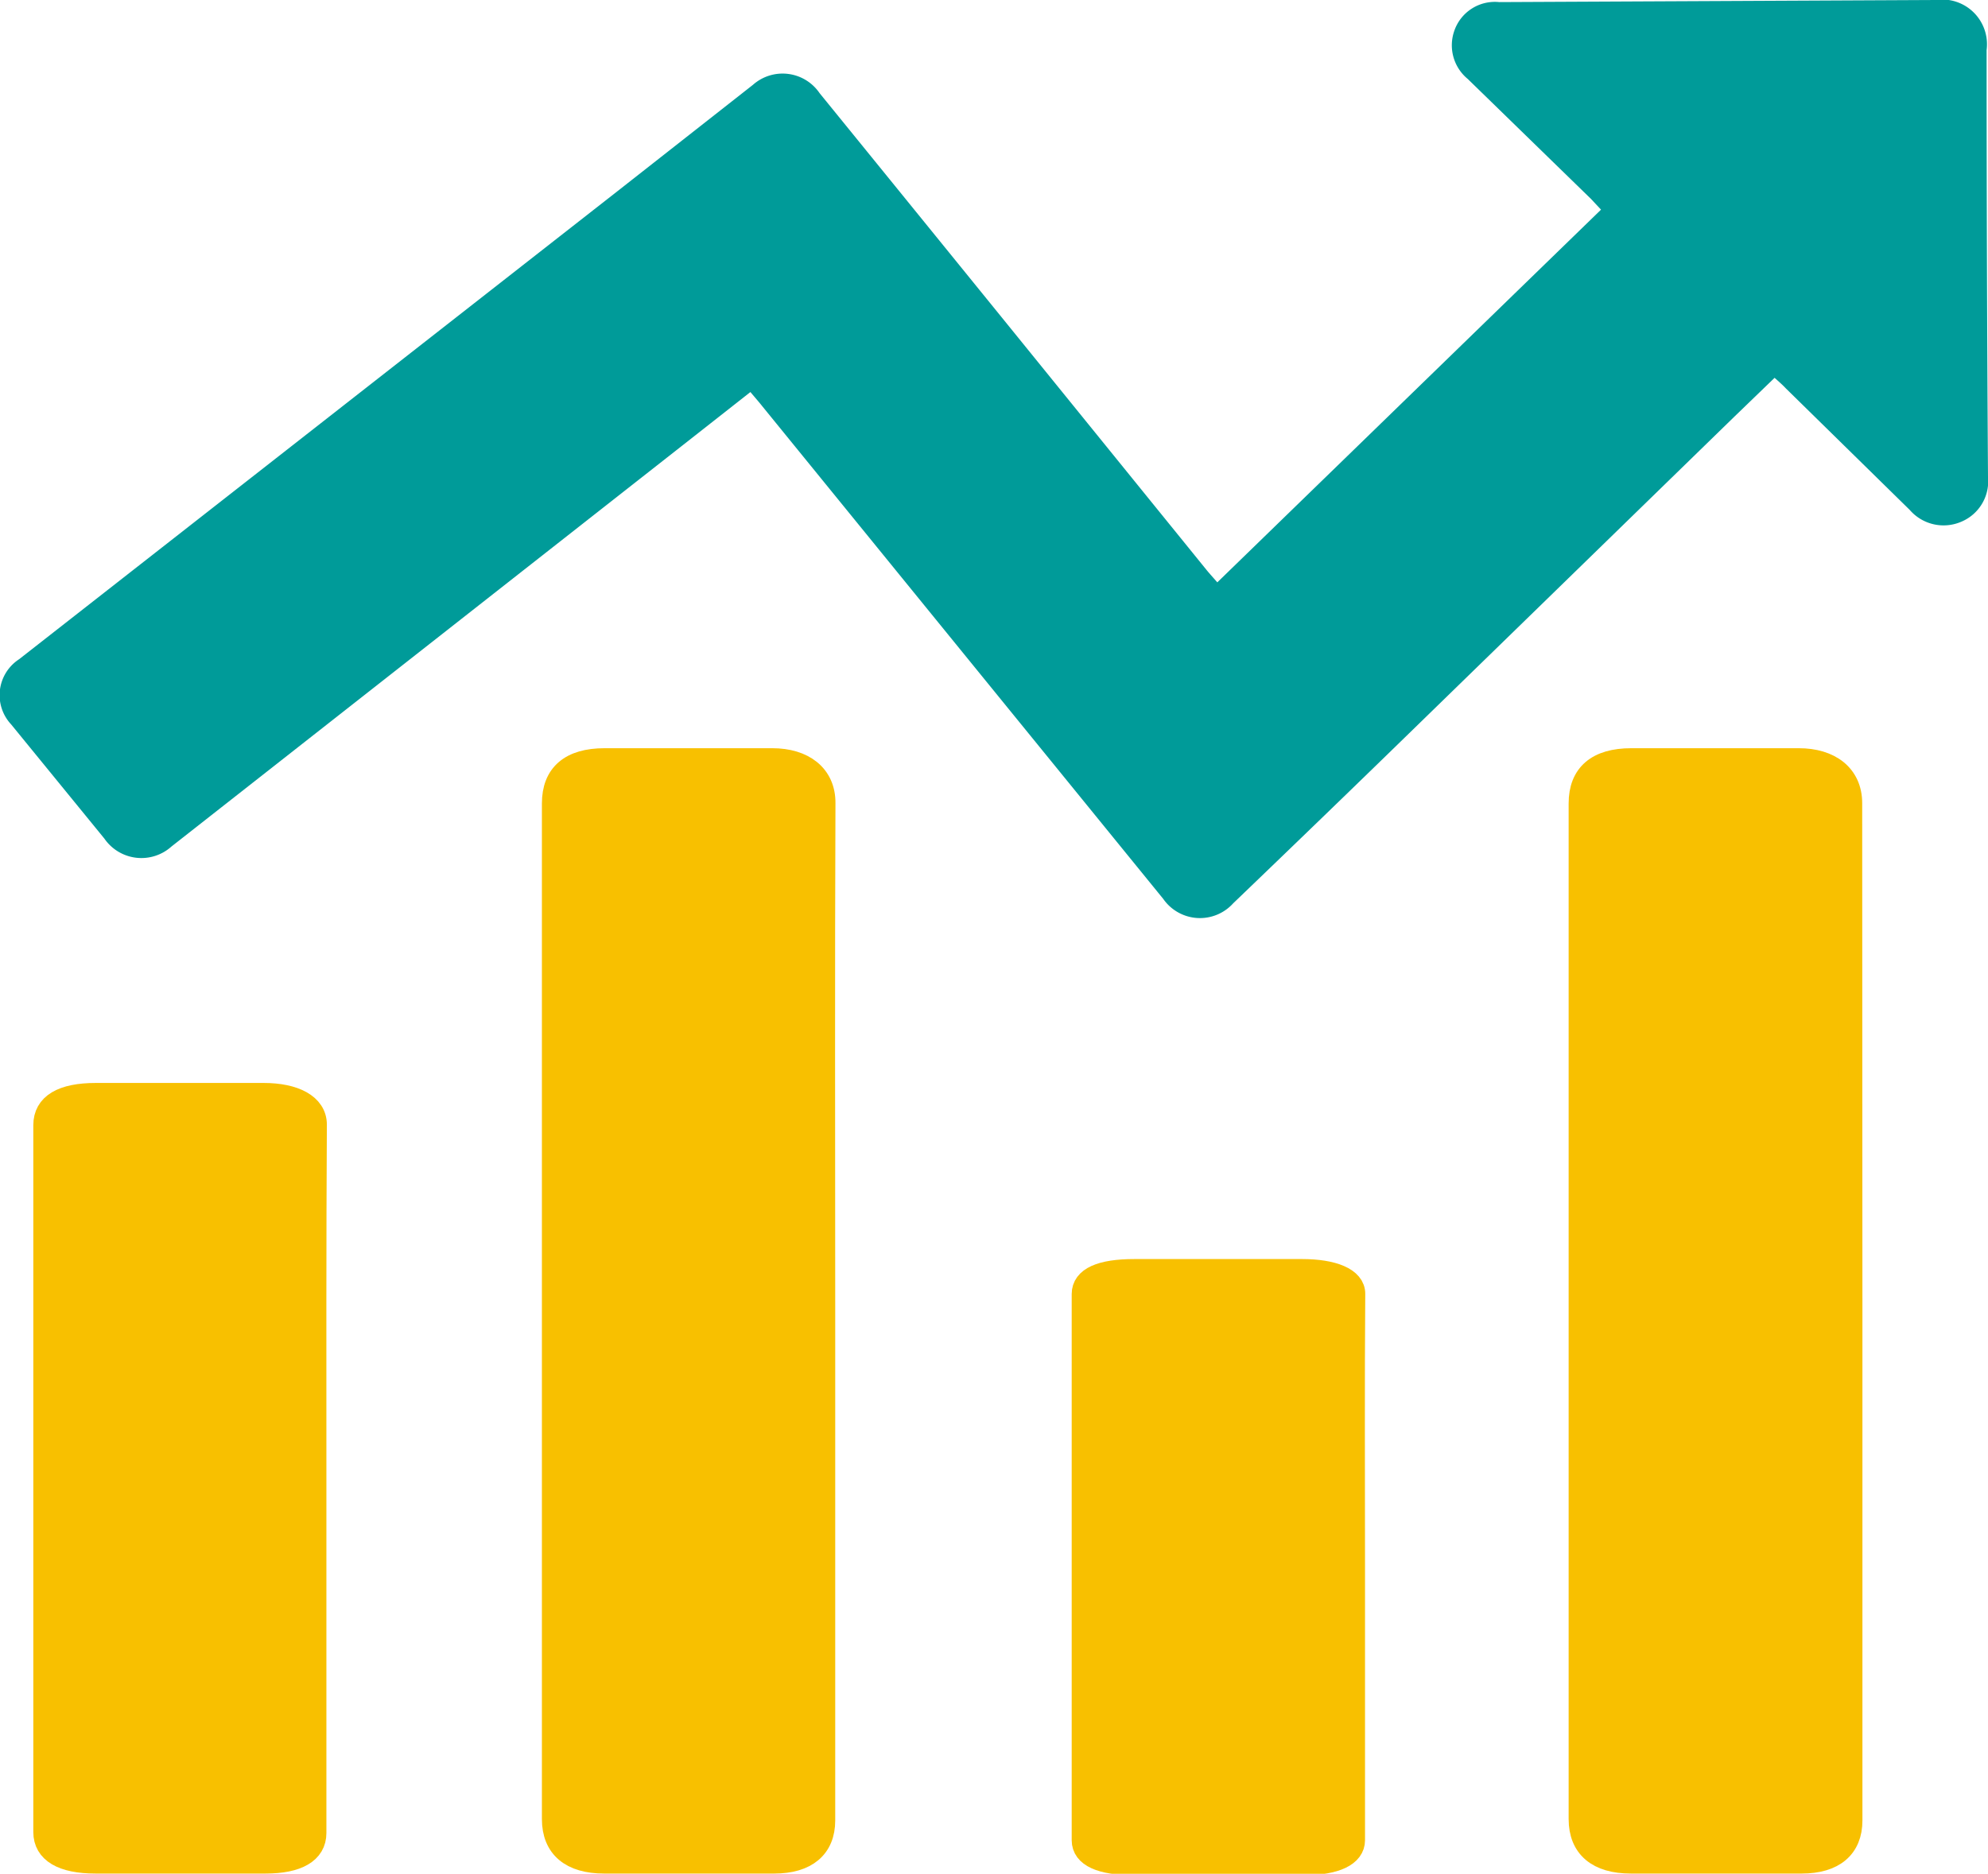
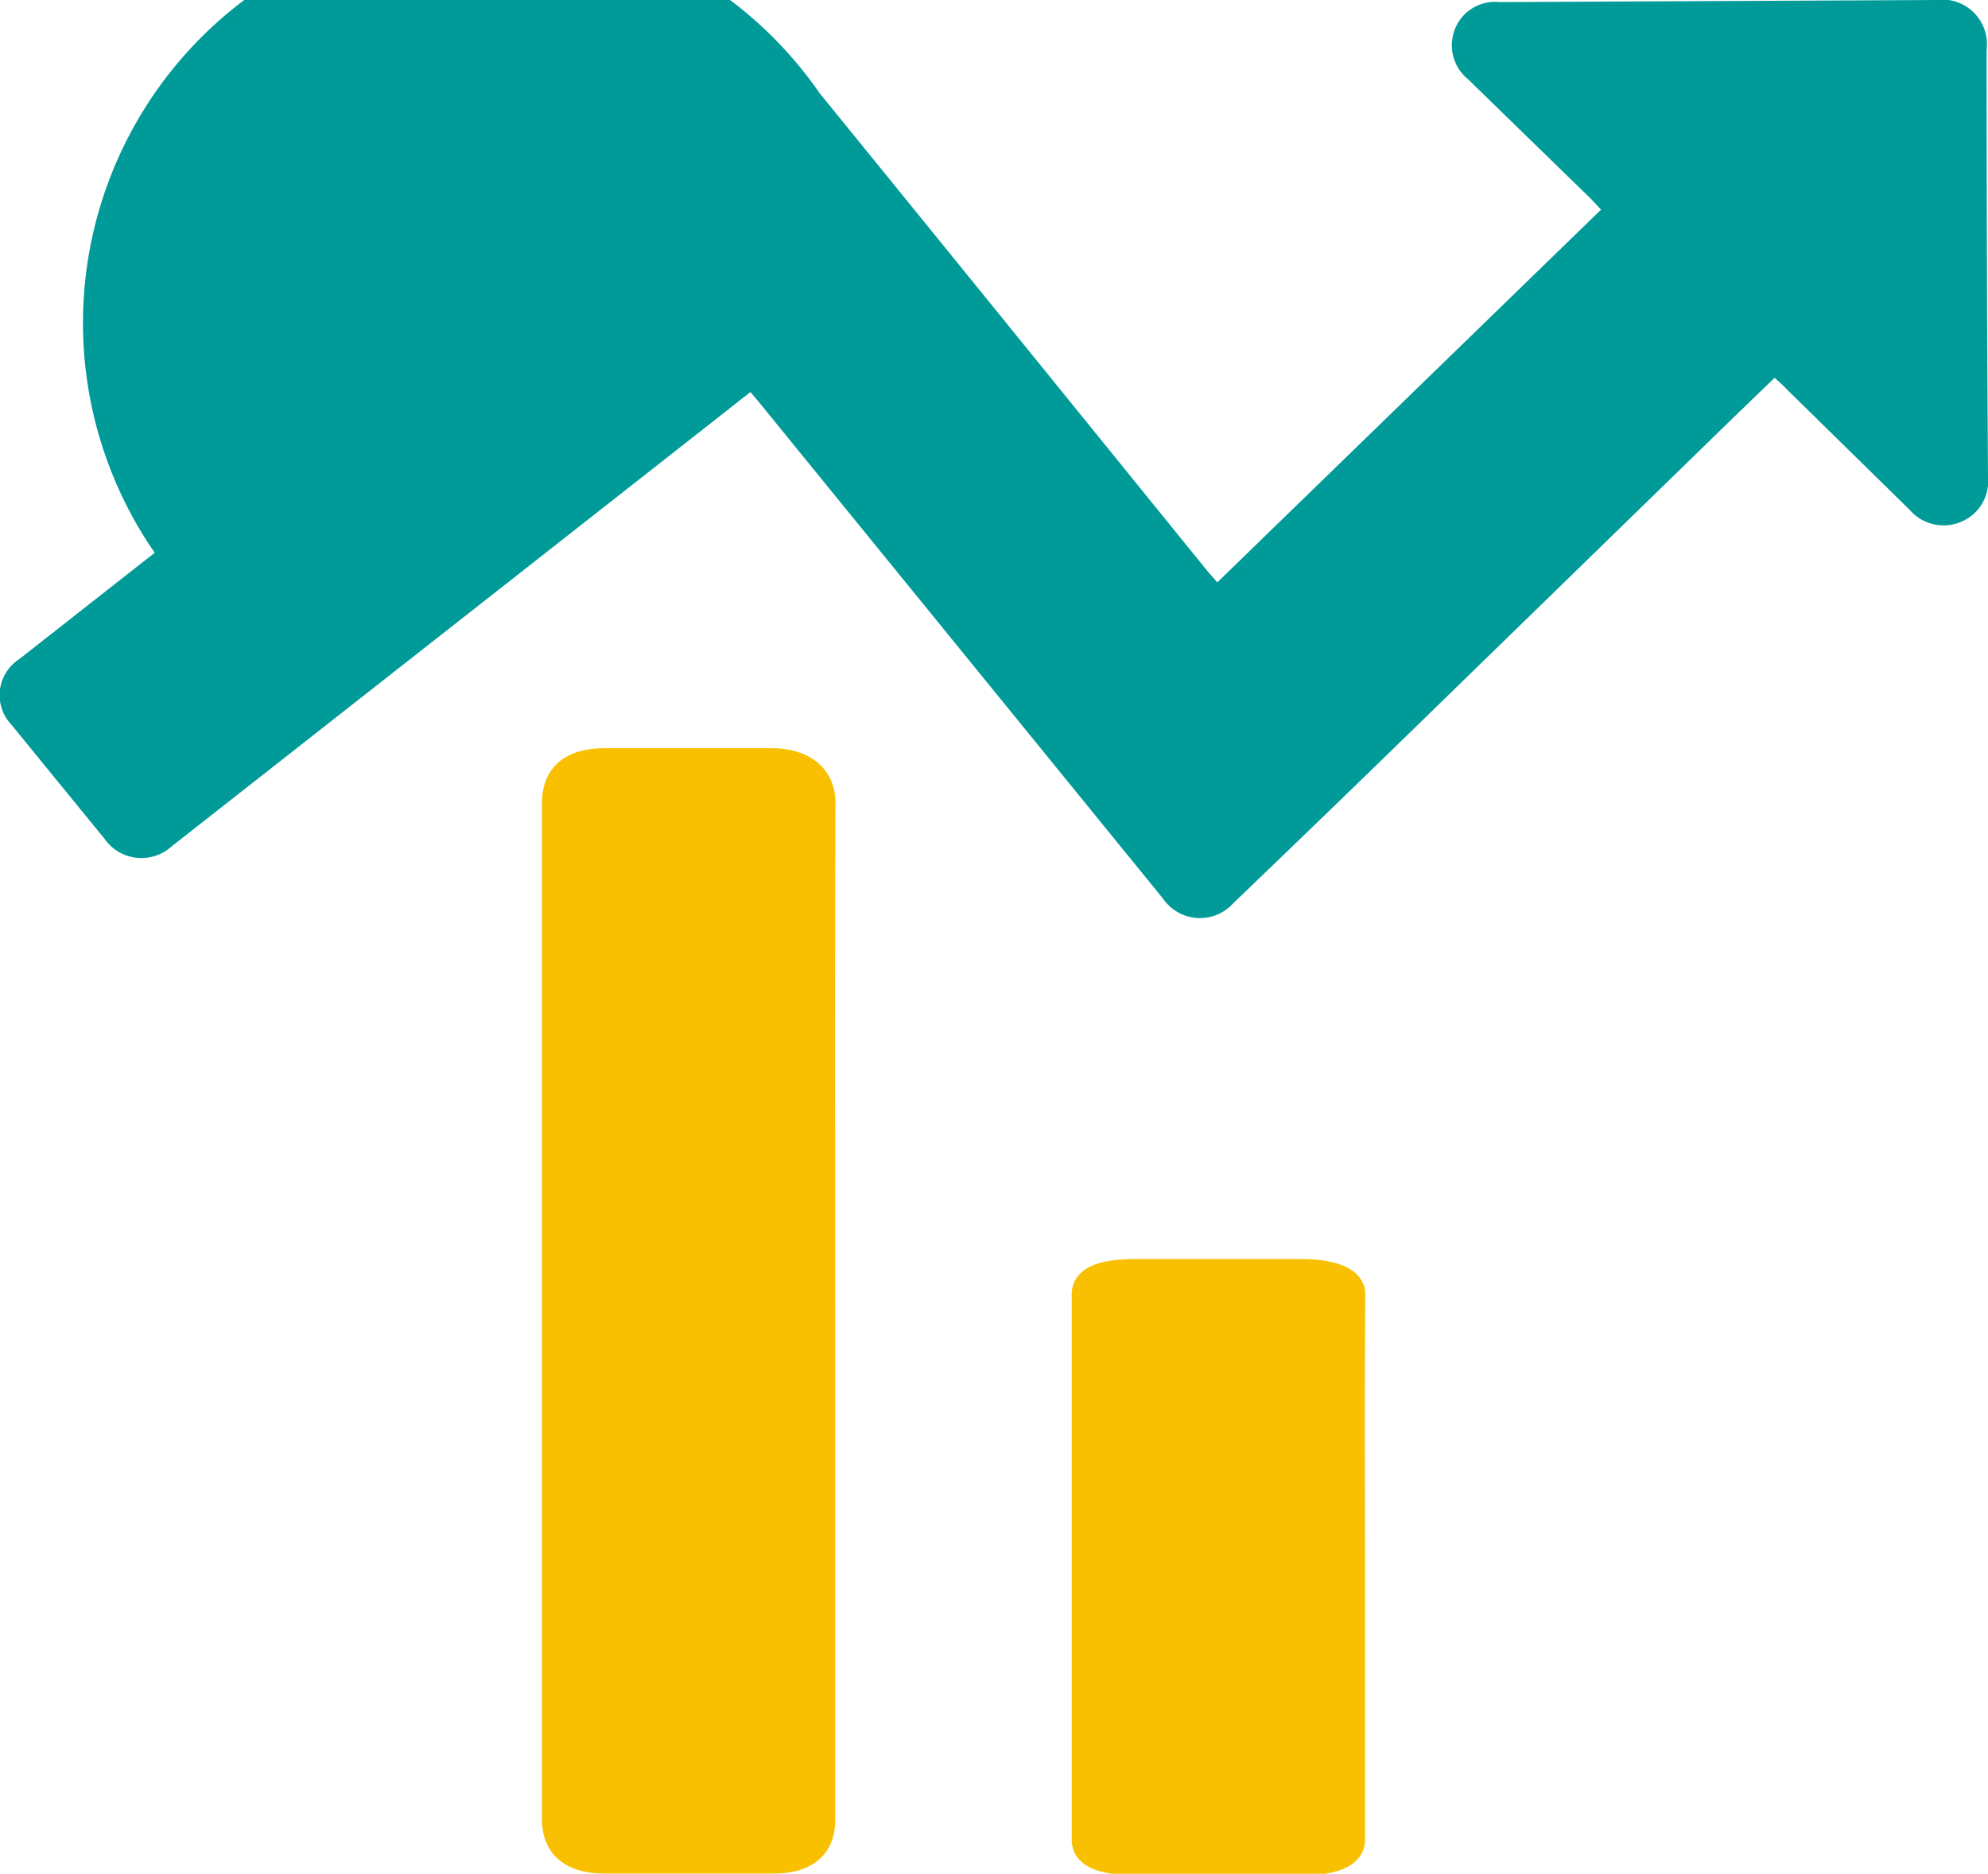
<svg xmlns="http://www.w3.org/2000/svg" viewBox="0 0 85.33 80.44">
  <defs>
    <style>.cls-1{fill:#009b99;}.cls-2{fill:#f8c000;stroke:#f8c000;stroke-miterlimit:10;}</style>
  </defs>
  <g id="Layer_2" data-name="Layer 2">
    <g id="Layer_1-2" data-name="Layer 1">
-       <path class="cls-1" d="M32.21,16.83l-2.94,2.31L7.36,36.34A1.93,1.93,0,0,1,4.48,36q-2-2.45-4-4.9a1.84,1.84,0,0,1,.34-2.8L26.5,8.21l5.82-4.57A1.92,1.92,0,0,1,35.18,4q4,4.92,8,9.85l8.61,10.62c.13.16.27.31.46.53L68.72,9l-.43-.46L63,3.39a1.87,1.87,0,0,1-.58-2.06A1.84,1.84,0,0,1,64.35.09L83.09,0a1.92,1.92,0,0,1,2.18,2.15q0,9.16.06,18.33a1.88,1.88,0,0,1-1.13,1.91,1.92,1.92,0,0,1-2.23-.5l-5.32-5.22c-.14-.15-.29-.28-.48-.45L74.43,17.9,60.75,31.22q-3.9,3.8-7.82,7.56a1.92,1.92,0,0,1-3-.19L32.72,17.44C32.57,17.25,32.41,17.07,32.21,16.83Z" />
-       <path class="cls-2" d="M13.51,63.46V78.69c0,.81-.75,1.24-2.11,1.24H4.1c-1.42,0-2.17-.45-2.17-1.28q0-12.23,0-24.44c0-2,0-3.94,0-5.91,0-.86.74-1.31,2.19-1.31h7.19c1.32,0,2.22.46,2.22,1.29C13.5,53.34,13.51,58.4,13.51,63.46Z" />
+       <path class="cls-1" d="M32.21,16.83l-2.94,2.31L7.36,36.34A1.93,1.93,0,0,1,4.48,36q-2-2.45-4-4.9a1.84,1.84,0,0,1,.34-2.8l5.82-4.57A1.92,1.92,0,0,1,35.18,4q4,4.92,8,9.85l8.61,10.62c.13.16.27.31.46.53L68.72,9l-.43-.46L63,3.39a1.87,1.87,0,0,1-.58-2.06A1.84,1.84,0,0,1,64.35.09L83.09,0a1.92,1.92,0,0,1,2.18,2.15q0,9.16.06,18.33a1.88,1.88,0,0,1-1.13,1.91,1.92,1.92,0,0,1-2.23-.5l-5.32-5.22c-.14-.15-.29-.28-.48-.45L74.43,17.9,60.75,31.22q-3.9,3.8-7.82,7.56a1.92,1.92,0,0,1-3-.19L32.72,17.44C32.57,17.25,32.41,17.07,32.21,16.83Z" />
      <path class="cls-2" d="M58.09,67.24V79c0,.62-.75,1-2.12,1h-7.3c-1.41,0-2.17-.34-2.17-1V55.55c0-.66.75-1,2.19-1h7.2c1.32,0,2.22.36,2.21,1C58.07,59.44,58.09,63.34,58.09,67.24Z" />
      <path class="cls-2" d="M35.35,56.27V78.15c0,1.15-.75,1.78-2.12,1.78h-7.3c-1.41,0-2.17-.64-2.17-1.84V34.49c0-1.23.74-1.87,2.19-1.87,2.4,0,4.8,0,7.2,0,1.32,0,2.22.67,2.21,1.86C35.33,41.73,35.35,49,35.35,56.27Z" />
-       <path class="cls-2" d="M79.44,56.27q0,10.93,0,21.88c0,1.15-.74,1.78-2.11,1.78H70c-1.41,0-2.17-.64-2.17-1.84V34.49c0-1.23.74-1.87,2.19-1.87,2.4,0,4.8,0,7.19,0,1.32,0,2.22.67,2.22,1.86C79.43,41.73,79.44,49,79.44,56.27Z" />
    </g>
  </g>
</svg>